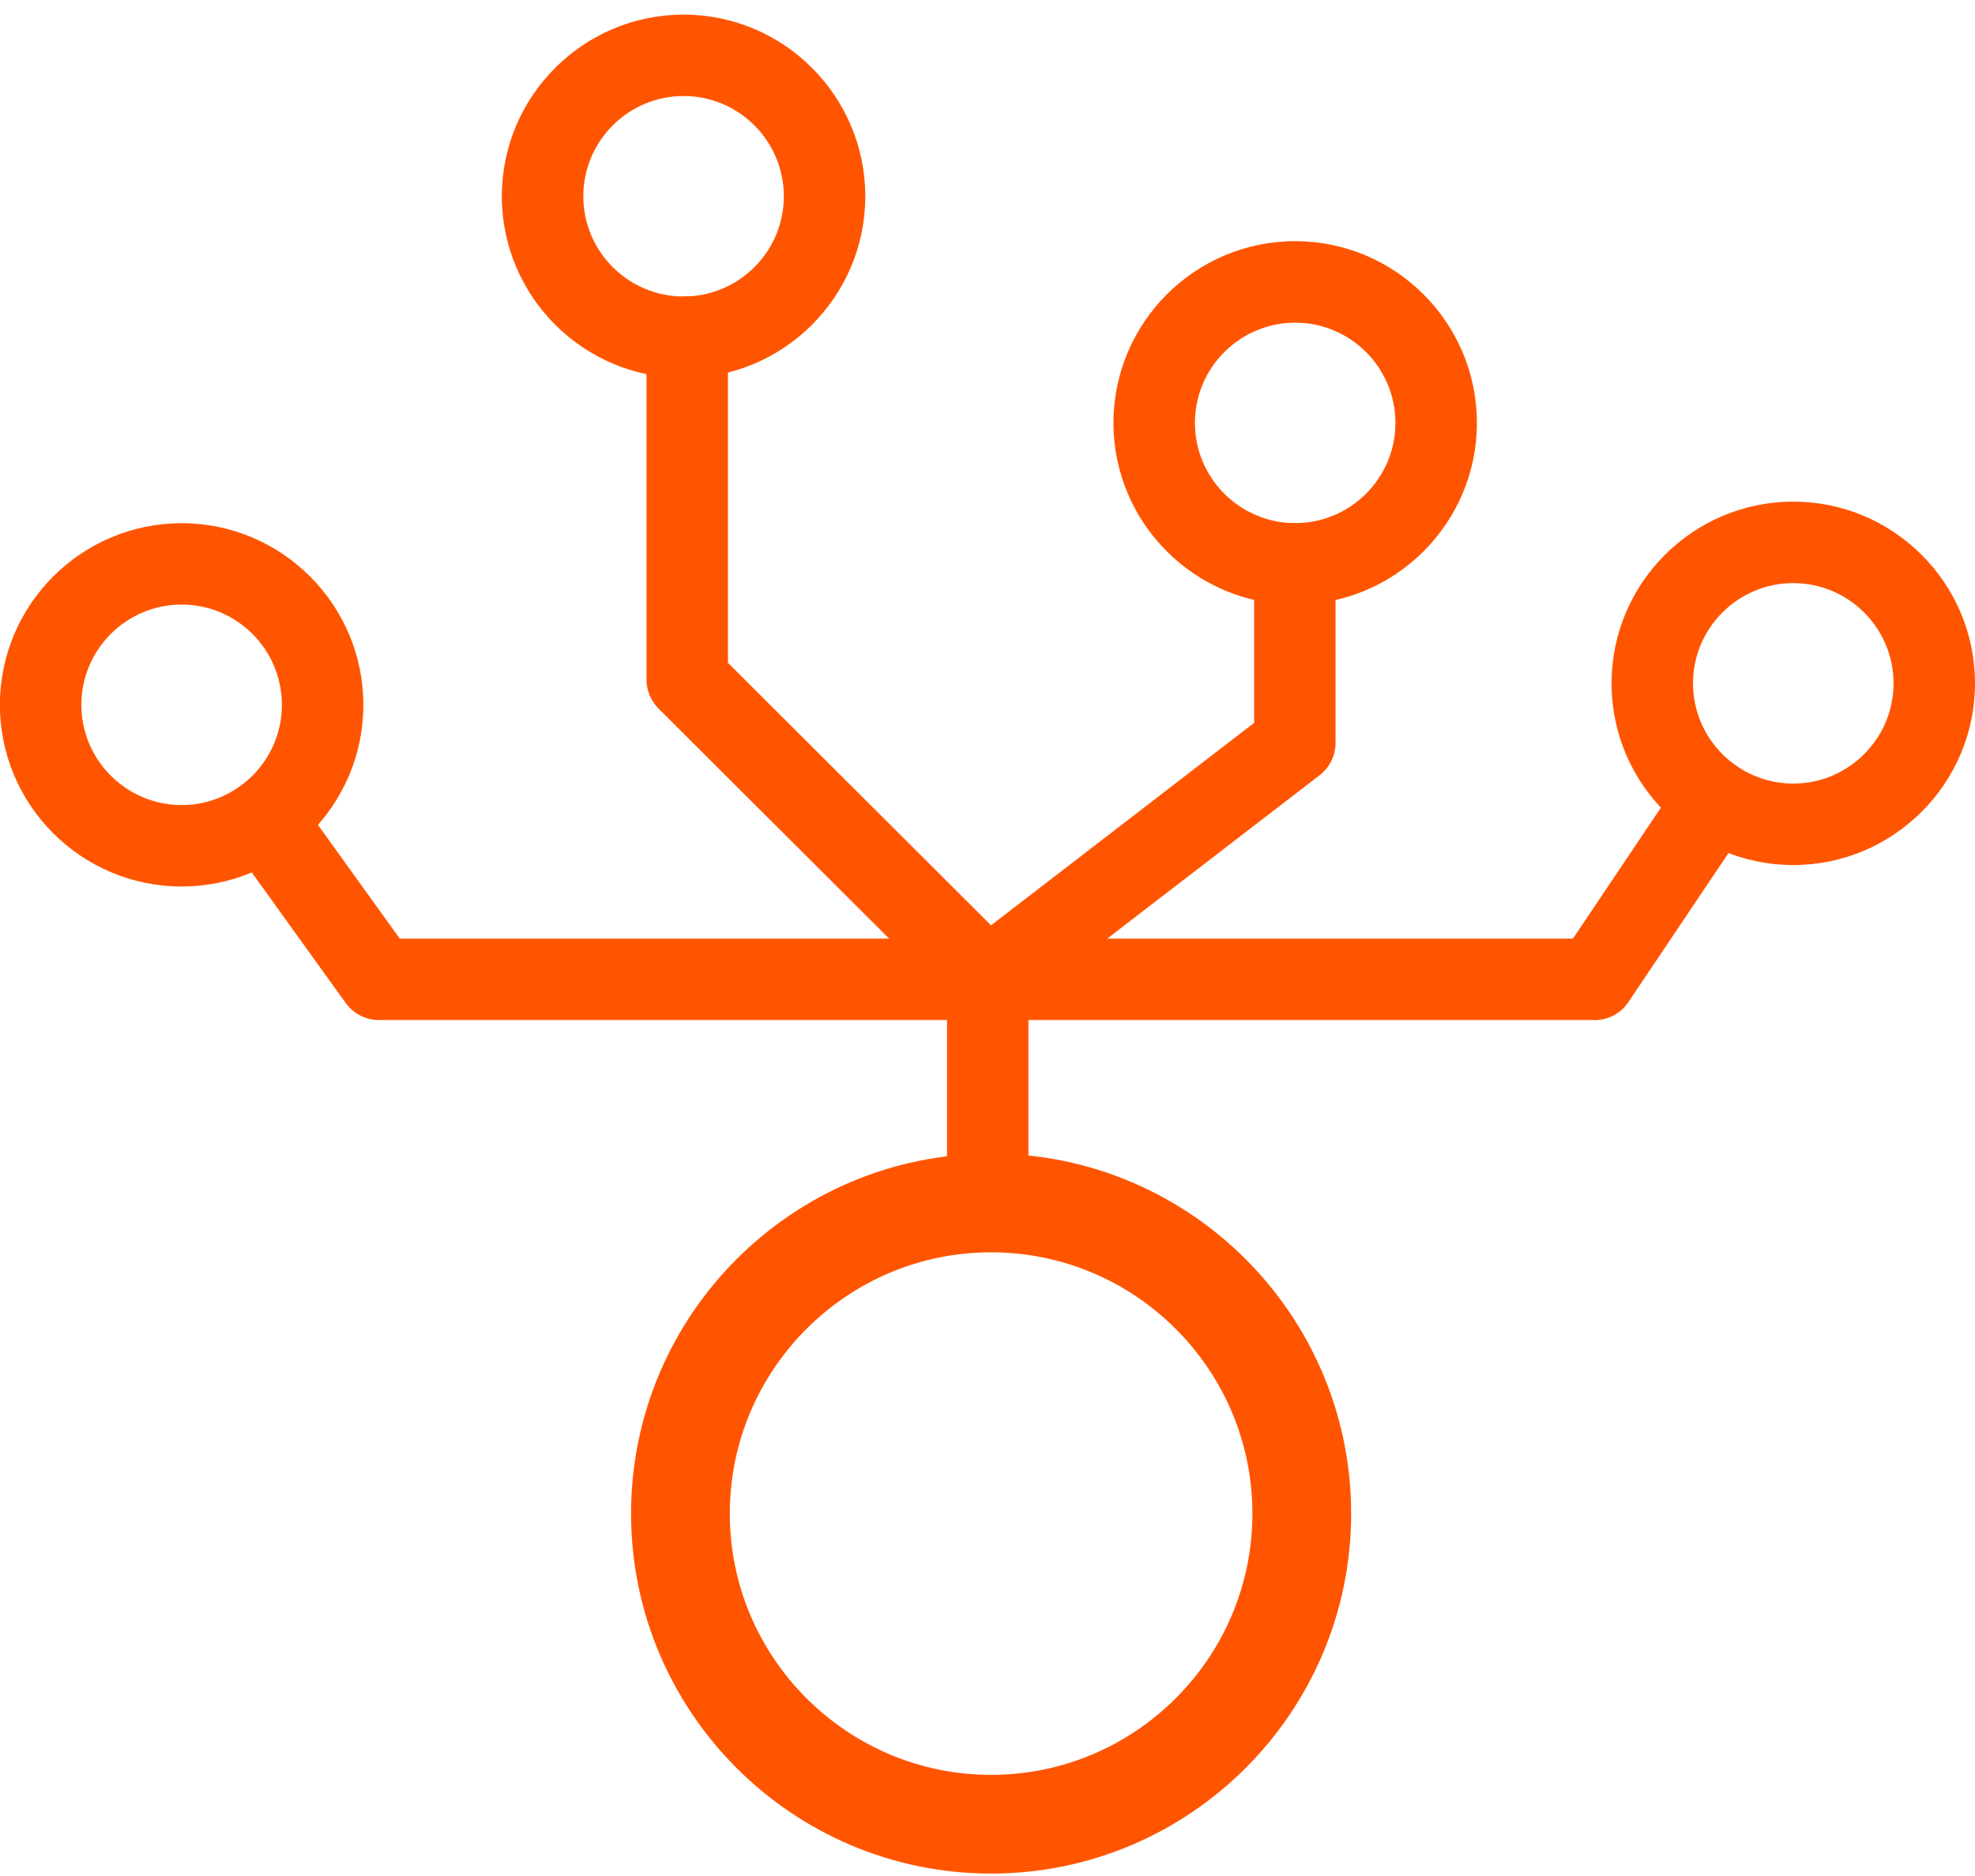
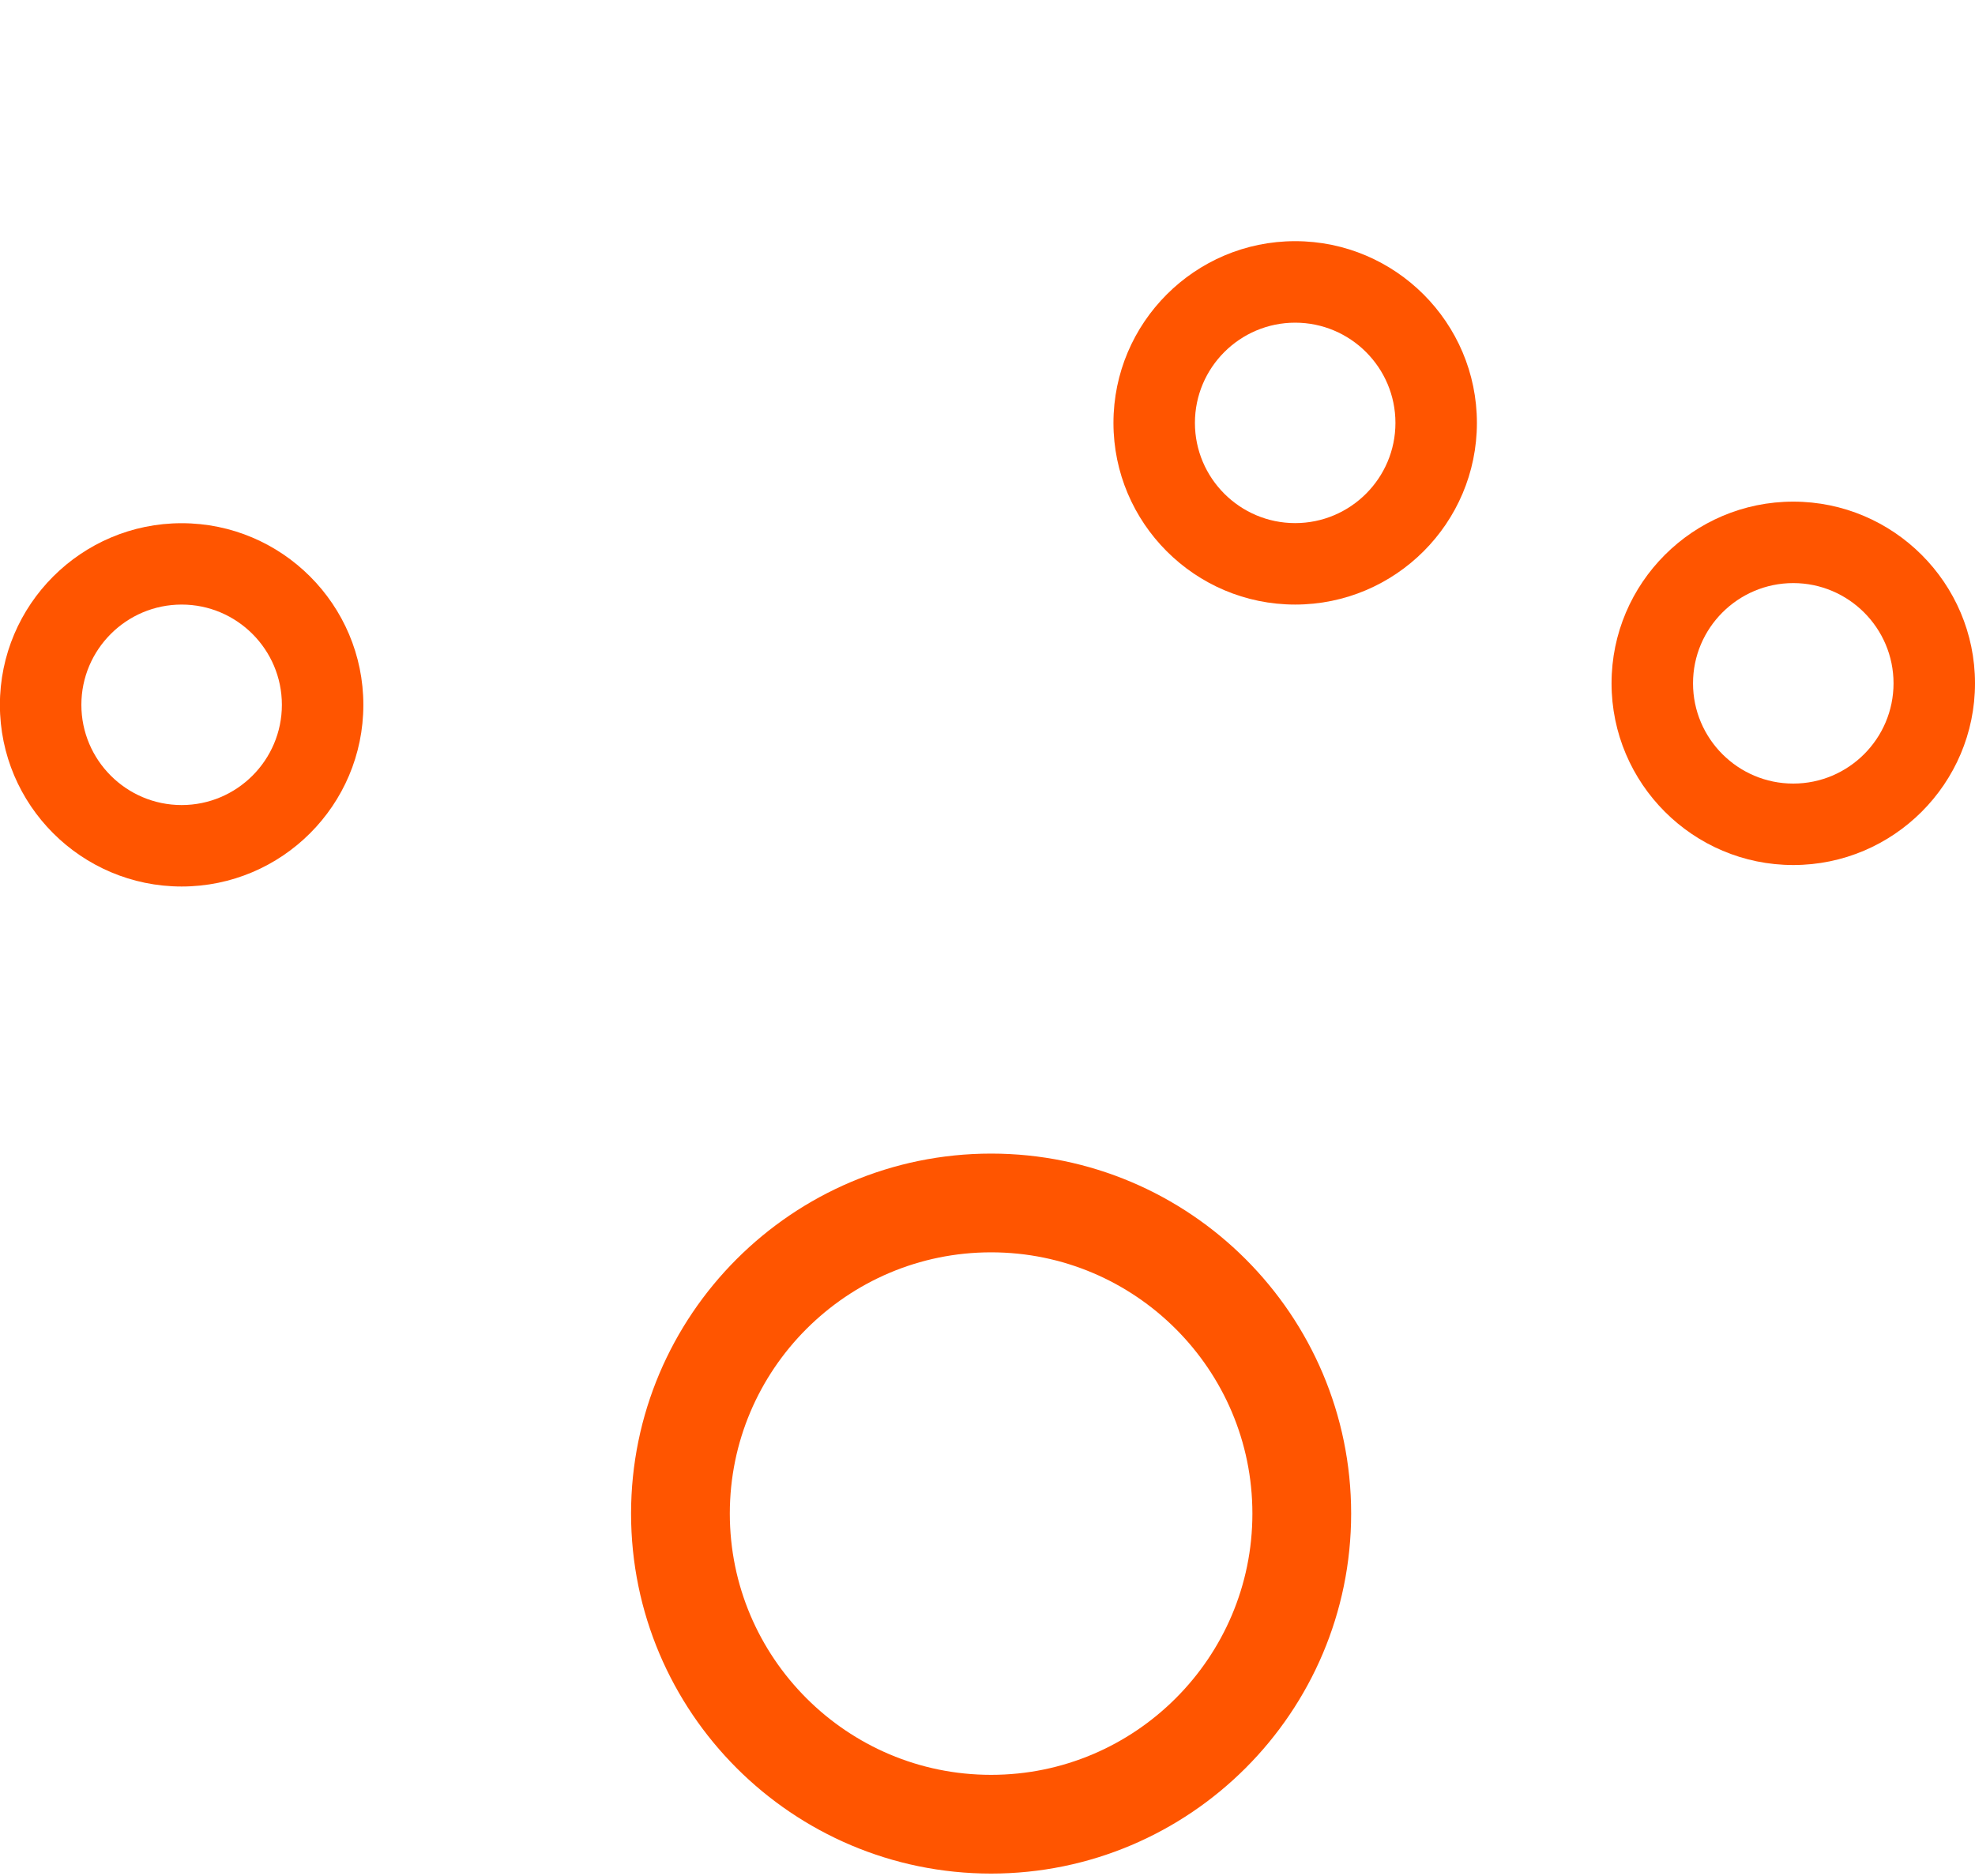
<svg xmlns="http://www.w3.org/2000/svg" width="40" height="38" viewBox="0 0 40 38" fill="none">
  <g id="Layer_1">
    <path id="Vector" d="M3.679 17.957C1.649 17.957 -0.002 16.306 -0.002 14.278C-0.002 12.25 1.649 10.598 3.679 10.598C5.708 10.598 7.359 12.249 7.359 14.278C7.359 16.307 5.708 17.957 3.679 17.957ZM3.679 12.246C2.559 12.246 1.648 13.157 1.648 14.277C1.648 15.396 2.559 16.307 3.679 16.307C4.798 16.307 5.709 15.396 5.709 14.277C5.709 13.157 4.798 12.246 3.679 12.246Z" fill="#FF5500" />
-     <path id="Vector_2" d="M13.845 7.656C11.816 7.656 10.164 6.005 10.164 3.976C10.164 1.947 11.816 0.296 13.845 0.296C15.874 0.296 17.525 1.948 17.525 3.977C17.525 6.006 15.874 7.657 13.845 7.657V7.656ZM13.845 1.945C12.725 1.945 11.814 2.856 11.814 3.976C11.814 5.095 12.725 6.006 13.845 6.006C14.964 6.006 15.875 5.095 15.875 3.976C15.875 2.856 14.964 1.945 13.845 1.945Z" fill="#FF5500" />
    <path id="Vector_3" d="M26.231 12.246C24.202 12.246 22.551 10.595 22.551 8.566C22.551 6.537 24.202 4.885 26.231 4.885C28.26 4.885 29.912 6.537 29.912 8.566C29.912 10.595 28.26 12.246 26.231 12.246ZM26.231 6.536C25.112 6.536 24.201 7.447 24.201 8.566C24.201 9.685 25.112 10.596 26.231 10.596C27.351 10.596 28.262 9.685 28.262 8.566C28.262 7.447 27.351 6.536 26.231 6.536Z" fill="#FF5500" />
    <path id="Vector_4" d="M36.319 17.522C34.29 17.522 32.639 15.87 32.639 13.841C32.639 11.812 34.29 10.161 36.319 10.161C38.348 10.161 40 11.812 40 13.841C40 15.87 38.348 17.522 36.319 17.522ZM36.319 11.811C35.2 11.811 34.289 12.722 34.289 13.841C34.289 14.961 35.2 15.872 36.319 15.872C37.438 15.872 38.35 14.961 38.35 13.841C38.35 12.722 37.438 11.811 36.319 11.811Z" fill="#FF5500" />
-     <path id="Vector_5" d="M32.295 20.661H7.673C7.407 20.661 7.16 20.533 7.003 20.319L4.673 17.079C4.407 16.709 4.491 16.194 4.861 15.928C5.226 15.663 5.746 15.745 6.013 16.116L8.096 19.012H31.857L34.045 15.754C34.301 15.375 34.817 15.278 35.189 15.529C35.568 15.783 35.668 16.294 35.414 16.674L32.981 20.297C32.828 20.526 32.572 20.663 32.297 20.663L32.295 20.661Z" fill="#FF5500" />
-     <path id="Vector_6" d="M20.003 20.661C19.792 20.661 19.581 20.58 19.419 20.421L13.336 14.351C13.182 14.196 13.094 13.986 13.094 13.767V6.828C13.094 6.372 13.463 6.003 13.918 6.003C14.374 6.003 14.743 6.372 14.743 6.828V13.426L20.072 18.743L25.4 14.642V11.424C25.4 10.969 25.769 10.6 26.225 10.6C26.68 10.6 27.049 10.969 27.049 11.424V15.048C27.049 15.304 26.93 15.547 26.727 15.702L20.504 20.491C20.356 20.605 20.179 20.661 20.002 20.661H20.003Z" fill="#FF5500" />
-     <path id="Vector_7" d="M20.004 25.133C19.549 25.133 19.18 24.764 19.18 24.308V19.837C19.18 19.381 19.549 19.013 20.004 19.013C20.46 19.013 20.829 19.381 20.829 19.837V24.308C20.829 24.764 20.46 25.133 20.004 25.133Z" fill="#FF5500" />
    <path id="Vector_8" d="M20.073 36.951C16.603 36.951 13.781 34.129 13.781 30.659C13.781 27.189 16.603 24.367 20.073 24.367C23.543 24.367 26.365 27.189 26.365 30.659C26.365 34.129 23.543 36.951 20.073 36.951Z" stroke="#FF5500" stroke-width="2" stroke-miterlimit="10" />
  </g>
</svg>